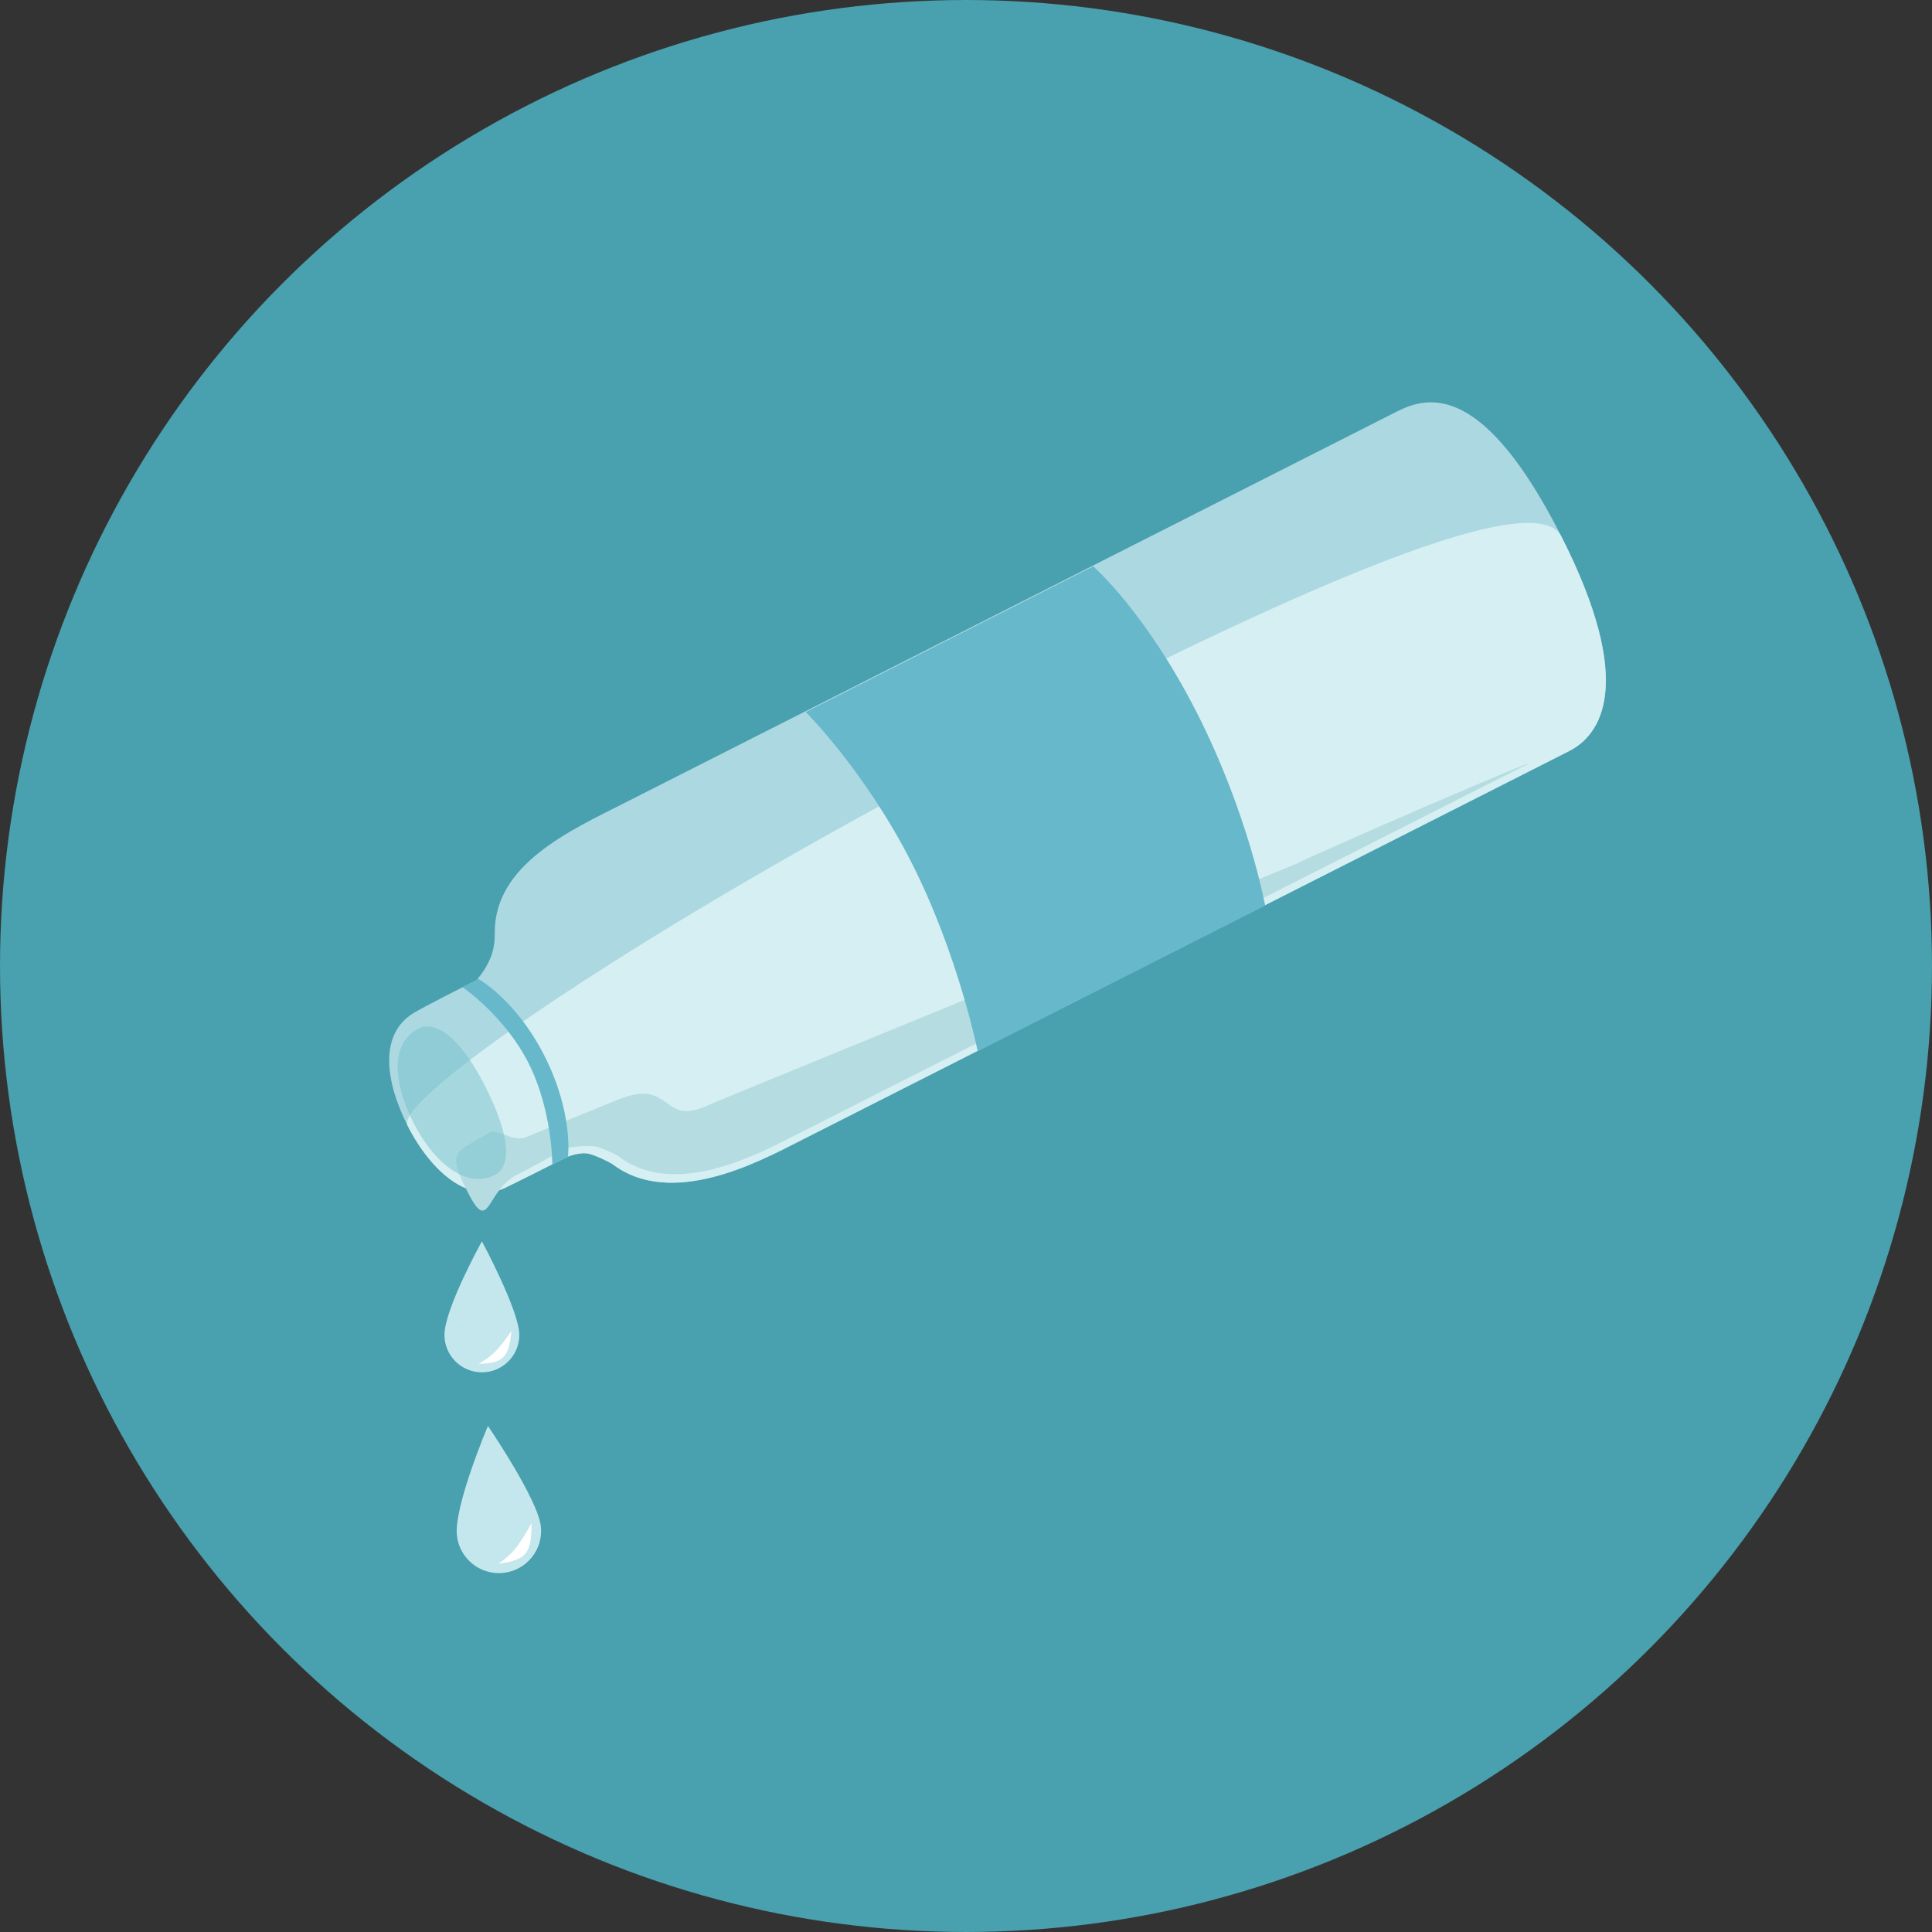
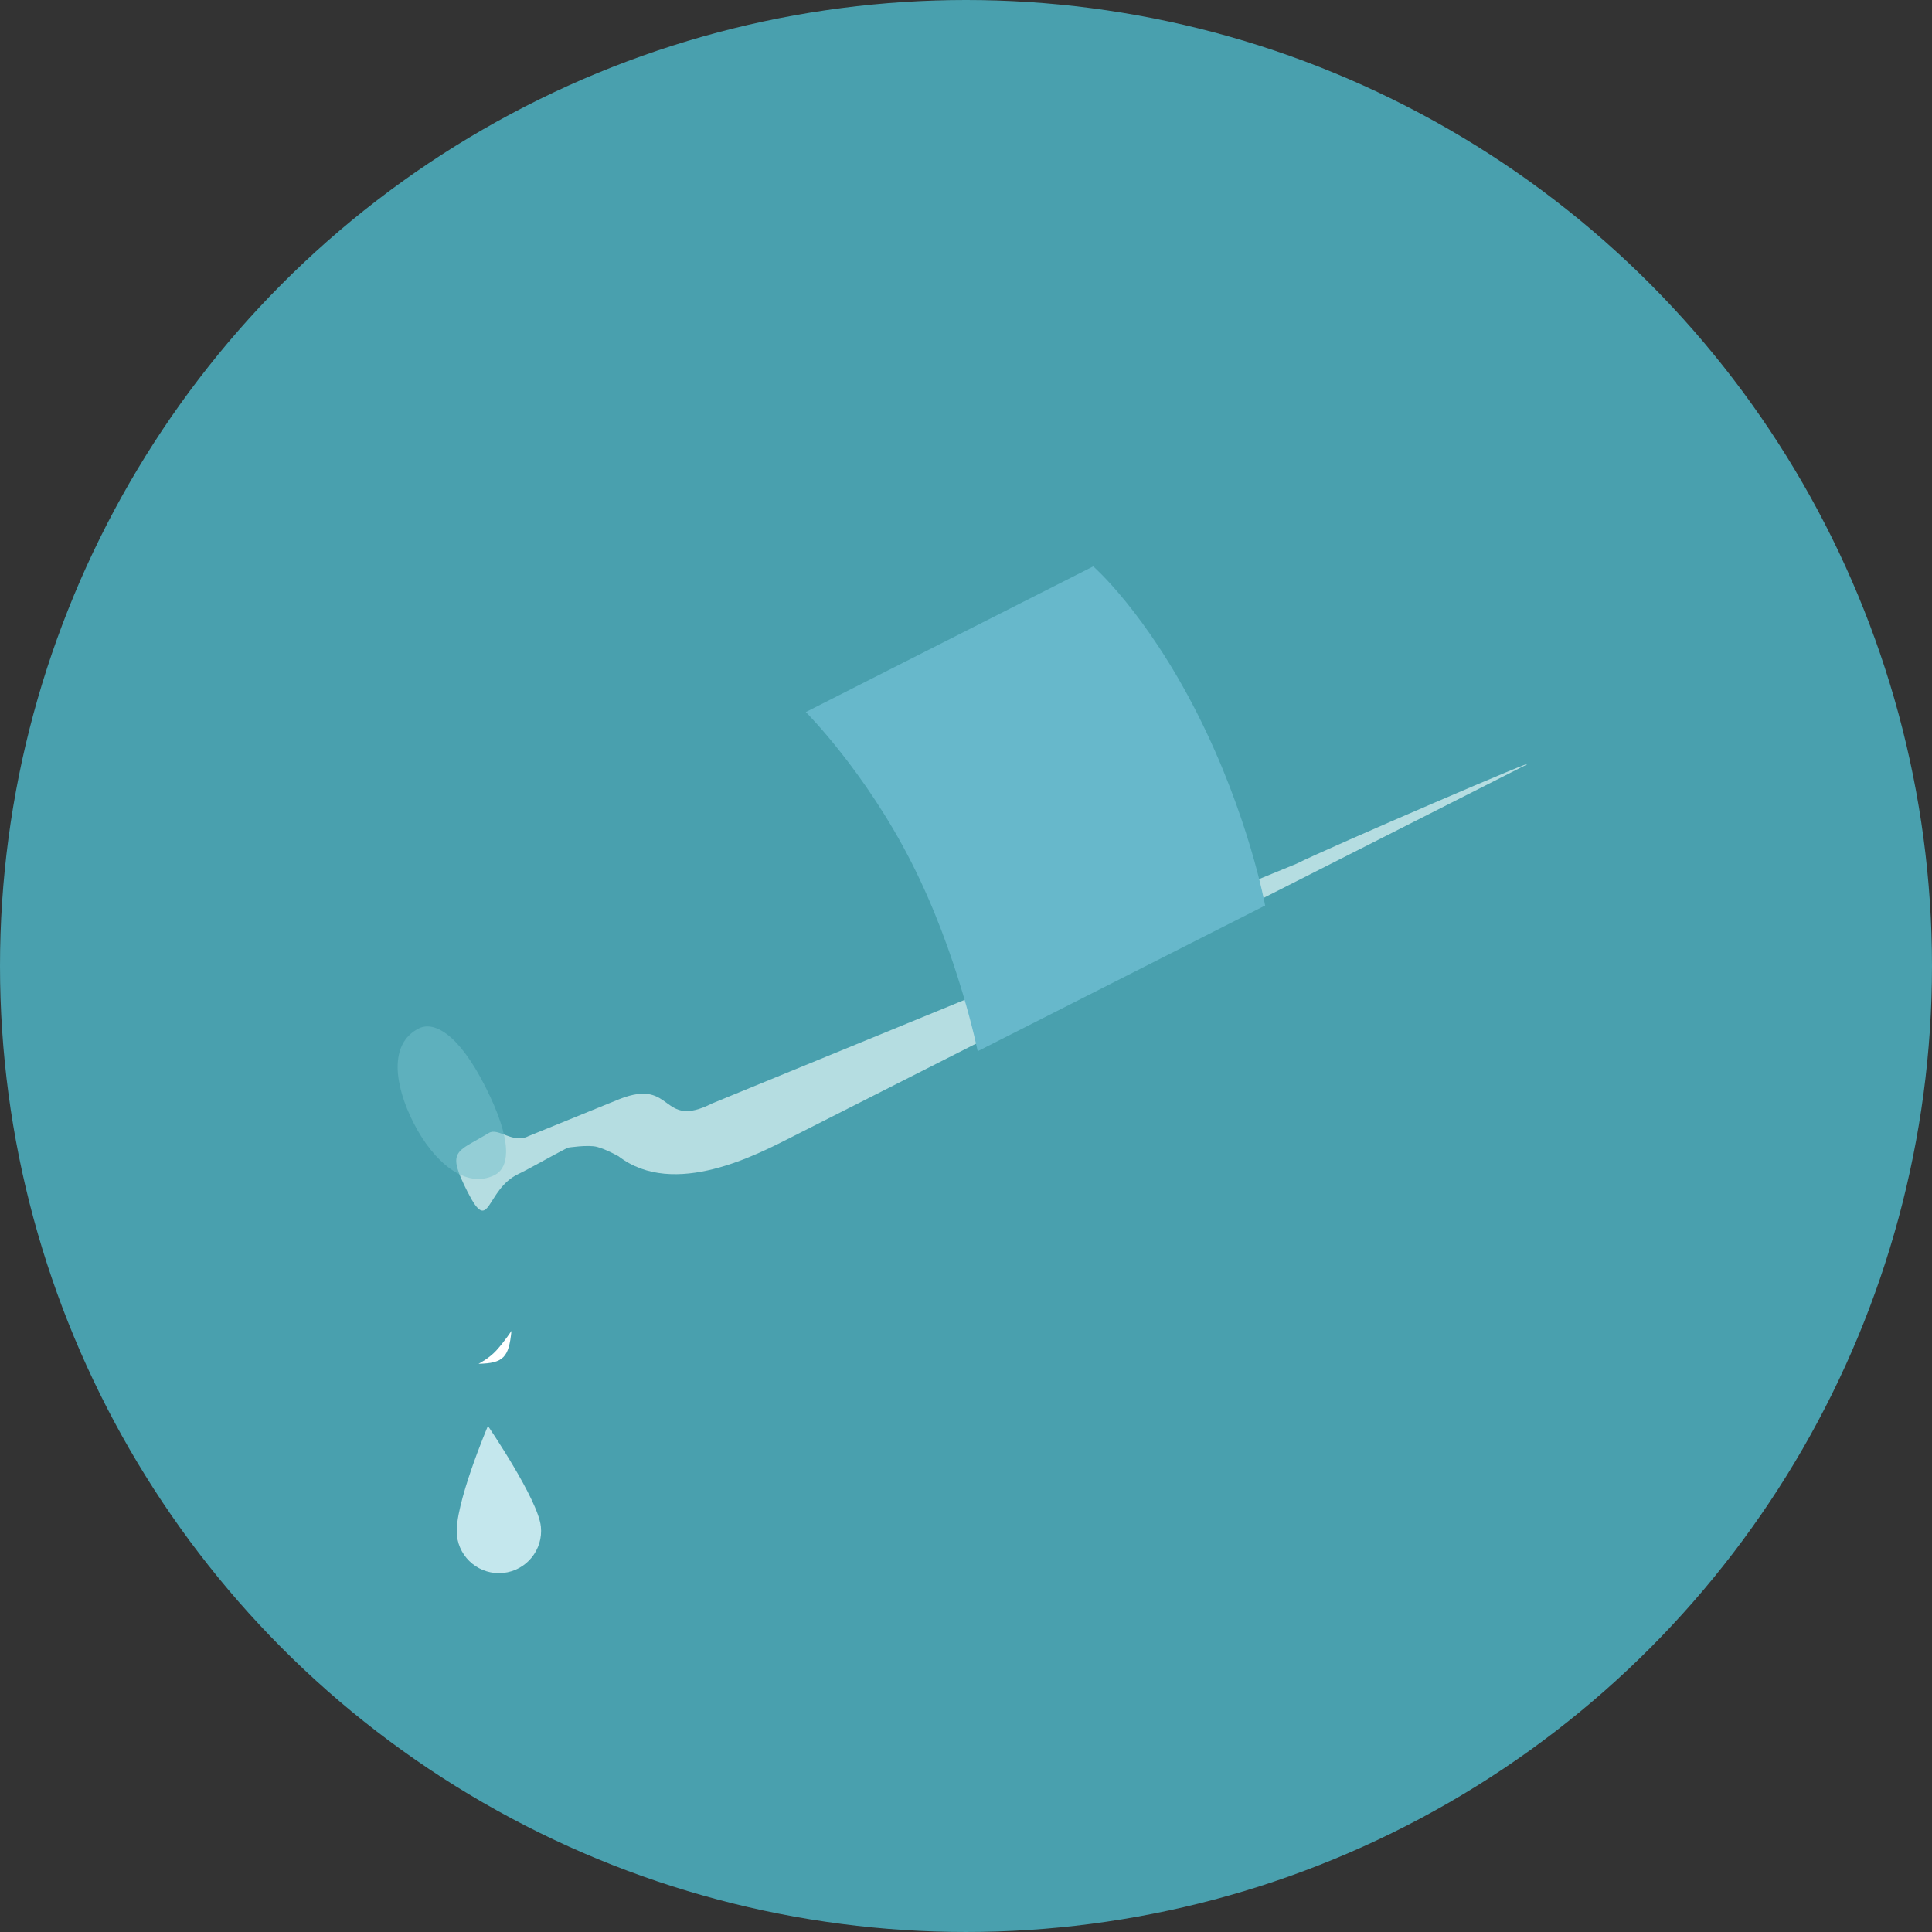
<svg xmlns="http://www.w3.org/2000/svg" height="800px" width="800px" version="1.1" id="Layer_1" viewBox="0 0 473.935 473.935" xml:space="preserve">
  <rect x="0" y="0" width="473.935" height="473.935" fill="#333333" stroke="none" />
  <circle style="fill:#49A0AE;" cx="236.967" cy="236.967" r="236.967" />
  <g style="opacity:0.8;">
-     <path style="fill:#C4E7ED;" d="M342.703,100.935l-189.394,95.984c-13.527,6.855-32.086,15.136-31.944,32.018    c-0.045,0.019,0.236,3.02-1.096,6.174c-1.332,3.154-3.39,5.328-3.39,5.328c-4.011,2.032-12.935,6.563-15.36,8.026    c-8.52,5.137-7.102,16.677-1.549,27.633c5.826,11.487,15.229,19.36,23.794,15.353c2.496-1.171,11.304-5.616,15.136-7.555    c0,0,3.326-1.459,5.669-0.842c2.35,0.617,5.508,2.406,5.508,2.406c0.007-0.007,0.015-0.015,0.015-0.015    c14.451,11.188,36.25-0.558,45.444-5.22l189.391-95.984c7.667-3.88,16.539-16.262-1.908-52.647    C363.848,93.762,350.366,97.055,342.703,100.935z" />
-   </g>
-   <path style="fill:#D6EFF2;" d="M99.966,276.095c5.826,11.487,15.229,19.36,23.794,15.353c2.496-1.171,11.304-5.616,15.136-7.555   c0,0,3.326-1.459,5.669-0.842c2.35,0.617,5.508,2.406,5.508,2.406c0.007-0.007,0.015-0.015,0.015-0.015   c14.451,11.188,36.25-0.558,45.444-5.22l189.391-95.984c7.667-3.88,16.539-16.262-1.908-52.647   c-7.667-15.15-88.703,24.958-142.91,53.171C158.936,226.999,96.635,269.528,99.966,276.095z" />
+     </g>
  <path style="fill:#B5DDE1;" d="M318.033,211.886L174.7,270.673c-12.819,6.492-9.212-6.316-22.657-1.093   c-0.037,0.015-22.443,9.137-22.443,9.137c-3.802,1.931-7.368-2.185-9.658-0.804c-8.071,4.868-10.496,4.116-5.231,14.496   c5.515,10.885,4.359-0.625,12.479-4.43c2.369-1.111,8.456-4.606,12.082-6.443c0,0,4.962-0.786,7.18-0.198   c2.226,0.584,5.216,2.271,5.216,2.271c0.007-0.004,0.007-0.007,0.007-0.007c13.702,10.597,34.365-0.535,43.068-4.947l179.452-90.944   C381.457,184.044,325.3,208.212,318.033,211.886z" />
  <g style="opacity:0.5;">
    <path style="fill:#73BFCB;" d="M102.72,252.286c-7.42,3.764-5.946,13.953-1.298,23.117c4.872,9.616,12.853,16.426,19.91,12.849    c3.697-1.878,4.524-8.273-2.312-21.762C112.265,253.166,106.244,250.498,102.72,252.286z" />
  </g>
  <g>
-     <path style="fill:#67B8CB;" d="M116.878,240.44c-0.92,0.468-2.11,1.07-3.413,1.732c0,0,10.286,6.975,16.172,18.585    c5.882,11.615,5.848,24.864,5.848,24.864c1.317-0.662,2.507-1.265,3.413-1.725c0,0,0.168-0.075,0.438-0.168    c0,0,1.347-10.664-5.751-24.673c-7.098-14.002-16.374-18.993-16.374-18.993C117.002,240.309,116.878,240.44,116.878,240.44z" />
    <path style="fill:#67B8CB;" d="M310.348,222.135l-70.514,35.738c0,0-4.748-23.622-16.157-46.129    c-11.401-22.507-26.005-37.074-26.005-37.074l70.51-35.734c0,0,12.905,11.214,25.523,36.112    C306.325,199.95,310.348,222.135,310.348,222.135z" />
  </g>
  <path style="fill:#C4E7ED;" d="M119.692,349.794c0,0-8.359,19.659-7.611,26.829c0.595,5.691,5.691,9.815,11.383,9.223   c5.68-0.591,9.815-5.684,9.216-11.379C131.992,367.814,119.692,349.794,119.692,349.794z" />
-   <path style="fill:#FFFFFF;" d="M122.289,383.586c6.825-0.857,8.172-2.63,8.101-9.991c0,0-1.564,3.046-3.558,5.77   C125.021,381.842,122.289,383.586,122.289,383.586z" />
-   <path style="fill:#C4E7ED;" d="M118.214,304.507c0,0-9.186,16.565-9.186,22.96c0,5.066,4.116,9.179,9.186,9.179   c5.066,0,9.179-4.112,9.179-9.179C127.393,321.532,118.214,304.507,118.214,304.507z" />
  <path style="fill:#FFFFFF;" d="M117.387,334.549c6.103-0.127,7.454-1.572,8.075-8.067c0,0-1.665,2.544-3.674,4.763   C119.962,333.262,117.387,334.549,117.387,334.549z" />
</svg>